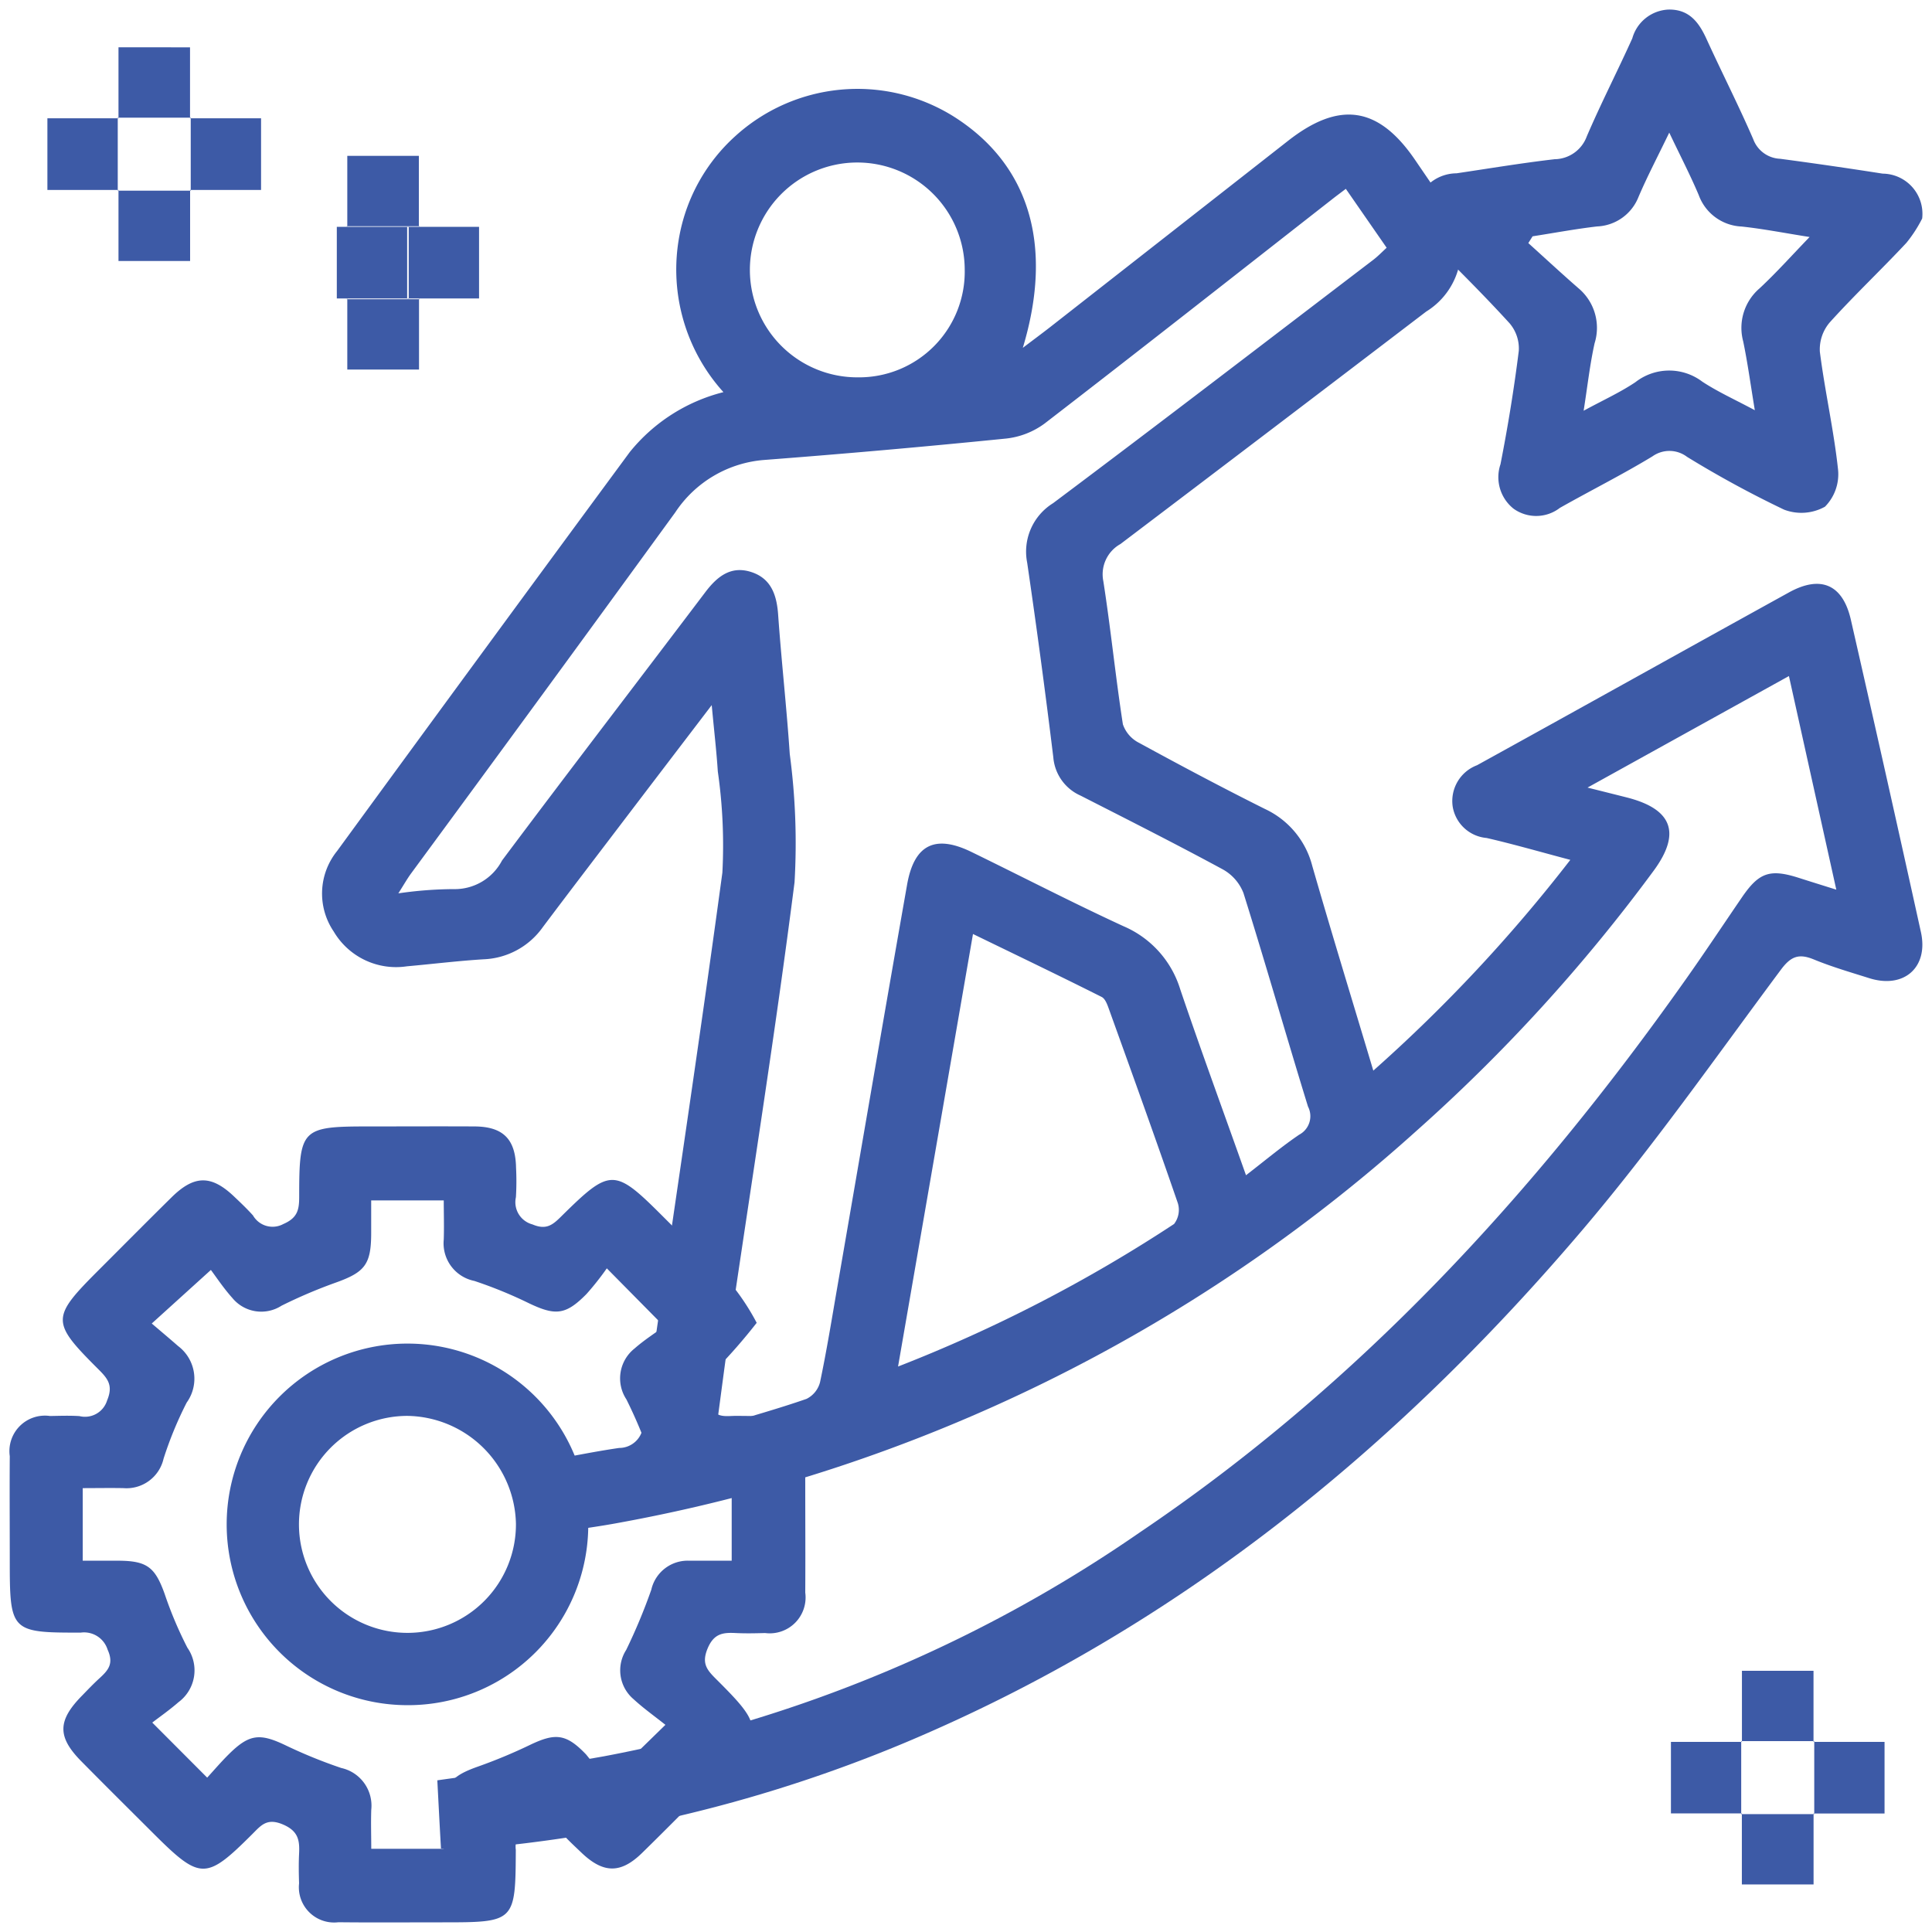
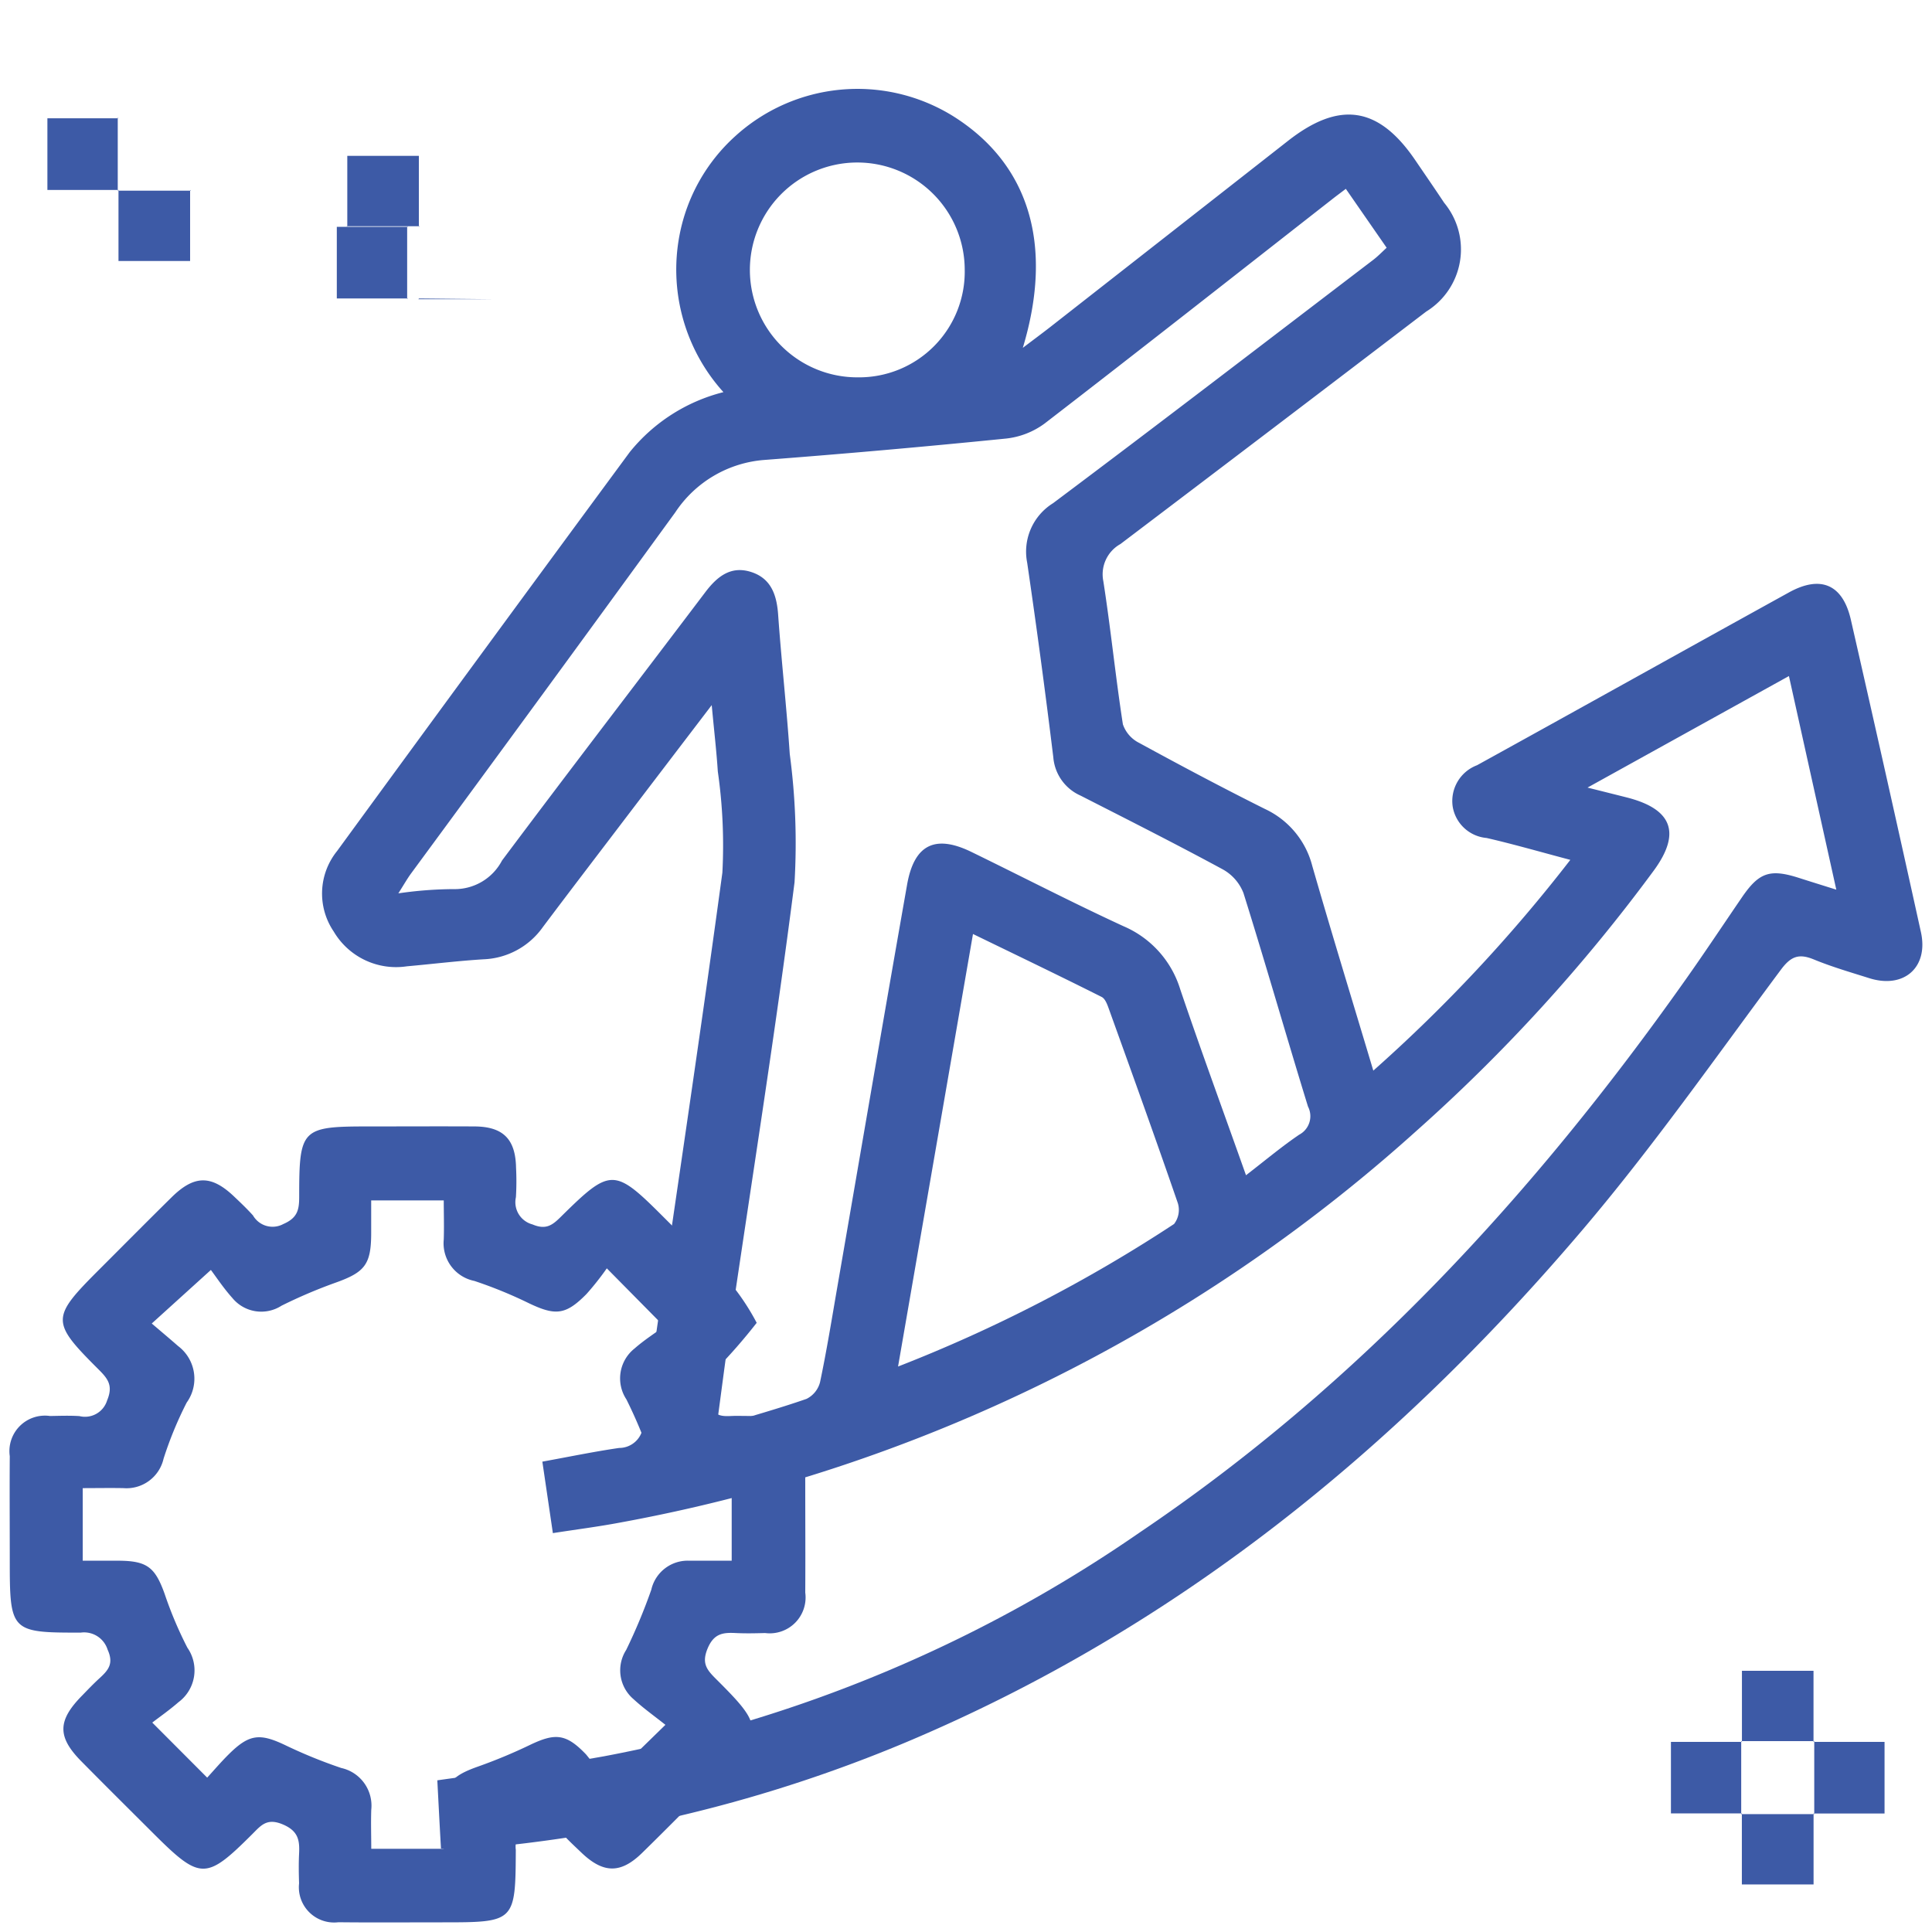
<svg xmlns="http://www.w3.org/2000/svg" width="101.008" height="101.003" viewBox="0 0 101.008 101.003">
  <g id="Group_1" data-name="Group 1" transform="translate(-69.151 -129.099)">
    <path id="Path_8" data-name="Path 8" d="M182.036,285.791c2.982-.424,5.872-.743,8.728-1.259a72.91,72.91,0,0,0,27.981-11.691c11.459-7.725,20.639-17.712,28.565-28.929,1-1.414,1.957-2.858,2.935-4.288.893-1.305,1.468-1.5,3-1.006.584.187,1.171.369,1.932.608L252.7,228.058l-10.53,5.831c.883.222,1.469.368,2.054.516,2.383.606,2.848,1.862,1.406,3.828a88.028,88.028,0,0,1-12.4,13.6,85.046,85.046,0,0,1-41.683,20.49c-1.111.209-2.236.352-3.47.544l-.55-3.737c1.407-.255,2.706-.526,4.017-.716a1.25,1.25,0,0,0,1.251-1.241c1.373-9.614,2.838-19.216,4.144-28.839a27.133,27.133,0,0,0-.239-5.291c-.067-1.047-.19-2.09-.318-3.465-1.581,2.074-2.96,3.879-4.335,5.685-1.5,1.974-3.011,3.945-4.5,5.928a3.984,3.984,0,0,1-3.1,1.676c-1.335.082-2.665.247-4,.366a3.784,3.784,0,0,1-3.828-1.819,3.537,3.537,0,0,1,.175-4.206q7.628-10.446,15.3-20.855a9.174,9.174,0,0,1,4.9-3.138A9.558,9.558,0,0,1,194.7,205a9.334,9.334,0,0,1,2.9-5.157,9.491,9.491,0,0,1,11.376-1.074c3.975,2.479,5.308,6.707,3.67,12.13.573-.435.99-.743,1.4-1.062q6.234-4.878,12.465-9.76c2.689-2.107,4.733-1.8,6.639.99.51.748,1.024,1.494,1.525,2.248a3.817,3.817,0,0,1-.937,5.686q-7.982,6.092-15.988,12.155a1.812,1.812,0,0,0-.894,1.942c.388,2.486.637,4.994,1.022,7.481a1.7,1.7,0,0,0,.852.974c2.174,1.187,4.363,2.35,6.579,3.456a4.526,4.526,0,0,1,2.47,2.973c1.01,3.51,2.083,7,3.192,10.705a80.787,80.787,0,0,0,10.3-11.019c-1.541-.407-2.95-.816-4.377-1.144a1.971,1.971,0,0,1-1.772-1.634,2,2,0,0,1,1.271-2.169c5.441-3,10.869-6.032,16.31-9.036,1.66-.916,2.813-.417,3.235,1.429q1.863,8.158,3.663,16.331c.407,1.844-.888,2.98-2.7,2.409-.974-.307-1.959-.593-2.9-.98-.783-.322-1.2-.166-1.726.544-3.408,4.578-6.69,9.269-10.381,13.61-9.792,11.514-21.29,20.855-35.353,26.773a74.776,74.776,0,0,1-22.808,5.577c-.314.027-.63.035-.945.038a5.494,5.494,0,0,1-.561-.061C182.158,288.172,182.1,287,182.036,285.791Zm42.279-31.634c1.035-.8,1.876-1.507,2.783-2.122a1.093,1.093,0,0,0,.458-1.469c-1.145-3.715-2.211-7.455-3.374-11.164a2.414,2.414,0,0,0-1.087-1.24c-2.454-1.329-4.947-2.587-7.433-3.855a2.4,2.4,0,0,1-1.421-2q-.622-5.094-1.366-10.172a2.979,2.979,0,0,1,1.354-3.115c5.608-4.2,11.166-8.472,16.739-12.722.238-.182.448-.4.7-.633l-2.134-3.079c-.315.239-.535.4-.75.571-4.993,3.905-9.974,7.827-15,11.7a4.144,4.144,0,0,1-2.019.785q-6.284.632-12.583,1.114a6.146,6.146,0,0,0-4.709,2.749q-6.877,9.456-13.809,18.873c-.2.273-.366.569-.666,1.041a20.7,20.7,0,0,1,2.871-.222,2.789,2.789,0,0,0,2.549-1.494c3.517-4.7,7.088-9.349,10.627-14.028.617-.816,1.334-1.4,2.4-1.057,1.042.336,1.336,1.2,1.409,2.227.172,2.434.445,4.86.608,7.294a35.153,35.153,0,0,1,.25,6.7c-1,7.837-2.248,15.643-3.394,23.461-.236,1.61-.44,3.225-.68,5,1.708-.517,3.219-.936,4.7-1.451a1.352,1.352,0,0,0,.708-.876c.348-1.653.617-3.322.905-4.987,1.214-7.009,2.41-14.021,3.646-21.026.371-2.1,1.472-2.632,3.375-1.7,2.651,1.291,5.27,2.648,7.947,3.881a5.261,5.261,0,0,1,2.959,3.3C221.96,247.633,223.125,250.8,224.315,254.157Zm-18.191,10a77.341,77.341,0,0,0,14.43-7.452,1.208,1.208,0,0,0,.2-1.081c-1.164-3.379-2.376-6.741-3.586-10.1-.09-.25-.2-.589-.4-.689-2.19-1.1-4.4-2.161-6.727-3.291Zm3.485-57.344a5.616,5.616,0,1,0-5.577,5.628A5.523,5.523,0,0,0,209.609,206.812Z" transform="translate(-90.021 -63.614)" fill="#3d5aa6" stroke="rgba(0,0,0,0)" stroke-width="1" />
    <path id="Path_9" data-name="Path 9" d="M108.712,379.382a29.4,29.4,0,0,1-2.177,2.489,1.319,1.319,0,0,0-.314,1.723c.3.819.871.65,1.43.653,3.474.018,3.6.143,3.6,3.566,0,1.891.012,3.782,0,5.673a1.875,1.875,0,0,1-2.1,2.115c-.512.014-1.025.025-1.536,0-.662-.034-1.139.021-1.466.8s-.047,1.119.43,1.595c2.531,2.523,2.522,2.727-.012,5.261-1.281,1.281-2.551,2.575-3.847,3.841-1.12,1.094-2.028,1.077-3.173-.017-.37-.354-.749-.7-1.084-1.087a1.121,1.121,0,0,0-1.5-.374,1.2,1.2,0,0,0-.845,1.315c-.017,3.779-.045,3.791-3.839,3.791-1.812,0-3.624.015-5.436-.005a1.843,1.843,0,0,1-2.056-2.032c-.016-.512-.025-1.025,0-1.536.035-.7-.027-1.2-.853-1.548s-1.135.05-1.578.493c-2.438,2.435-2.727,2.432-5.193-.028-1.255-1.252-2.513-2.5-3.759-3.762-1.261-1.276-1.249-2.126.028-3.426.3-.309.6-.625.921-.918.452-.414.76-.757.424-1.494a1.288,1.288,0,0,0-1.4-.892c-3.669.009-3.715-.058-3.715-3.788,0-1.812-.013-3.624,0-5.436a1.856,1.856,0,0,1,2.106-2.1c.512-.009,1.026-.028,1.536.005a1.209,1.209,0,0,0,1.447-.82c.319-.765.052-1.121-.427-1.6-2.528-2.521-2.518-2.711.032-5.26,1.254-1.253,2.5-2.512,3.764-3.757,1.183-1.168,2.072-1.178,3.258-.054.343.325.687.651,1,1a1.181,1.181,0,0,0,1.586.449c.759-.327.83-.767.829-1.445,0-3.538.126-3.657,3.62-3.657,1.851,0,3.7-.01,5.554,0,1.493.011,2.138.667,2.164,2.165a13.75,13.75,0,0,1-.007,1.535,1.2,1.2,0,0,0,.865,1.422c.724.308,1.059.023,1.5-.413,2.589-2.557,2.777-2.549,5.357.033,1.253,1.254,2.531,2.484,3.747,3.773A12.175,12.175,0,0,1,108.712,379.382ZM73.476,391.819c.695,0,1.281,0,1.866,0,1.5.008,1.915.34,2.415,1.73a20.551,20.551,0,0,0,1.19,2.817,2.07,2.07,0,0,1-.462,2.848c-.473.413-.99.773-1.373,1.068l2.871,2.878c.332-.36.713-.809,1.13-1.222,1.064-1.055,1.615-1.109,2.936-.483a25.771,25.771,0,0,0,2.94,1.2,2.016,2.016,0,0,1,1.572,2.186c-.023.688,0,1.377,0,2.04h3.793c0-.646,0-1.228,0-1.809.007-1.556.344-1.981,1.793-2.492a27.337,27.337,0,0,0,2.715-1.131c1.319-.632,1.885-.592,2.926.495a10.933,10.933,0,0,1,1.04,1.492l3.112-3.036c-.574-.458-1.153-.868-1.67-1.345a1.977,1.977,0,0,1-.381-2.571,29.736,29.736,0,0,0,1.313-3.148,1.952,1.952,0,0,1,1.983-1.517h2.22v-3.8c-.665,0-1.25,0-1.836,0-1.529-.008-1.959-.358-2.478-1.819a24.563,24.563,0,0,0-1.191-2.815,1.994,1.994,0,0,1,.426-2.66c.522-.458,1.116-.835,1.55-1.154l-3-3.037a14.613,14.613,0,0,1-1.061,1.341c-1.091,1.109-1.629,1.146-3.033.473a23.132,23.132,0,0,0-2.831-1.156,2.006,2.006,0,0,1-1.6-2.164c.023-.692,0-1.386,0-2.045H88.557c0,.644,0,1.195,0,1.745-.007,1.61-.336,2.012-1.876,2.56a26.1,26.1,0,0,0-2.813,1.2,1.955,1.955,0,0,1-2.565-.4c-.471-.524-.861-1.119-1.127-1.47l-3.091,2.8c.484.413.936.792,1.38,1.181a2.136,2.136,0,0,1,.446,2.953,19.475,19.475,0,0,0-1.209,2.935,1.987,1.987,0,0,1-2.093,1.538c-.7-.014-1.393,0-2.133,0Z" transform="translate(0 -181.124)" fill="#3d5aa6" stroke="rgba(0,0,0,0)" stroke-width="1" />
-     <path id="Path_10" data-name="Path 10" d="M383.529,140.523a6.99,6.99,0,0,1-.824,1.272c-1.316,1.409-2.723,2.735-4.013,4.166a2.171,2.171,0,0,0-.512,1.529c.262,2.063.731,4.1.952,6.167a2.414,2.414,0,0,1-.685,1.933,2.534,2.534,0,0,1-2.14.153,54.723,54.723,0,0,1-5.07-2.759,1.527,1.527,0,0,0-1.809-.026c-1.577.957-3.232,1.785-4.84,2.694a2.029,2.029,0,0,1-2.421.043,2.105,2.105,0,0,1-.684-2.326c.386-1.965.709-3.944.957-5.93a2.031,2.031,0,0,0-.477-1.433c-1.3-1.427-2.667-2.785-4.032-4.148a2.152,2.152,0,0,1-.773-2.316,2.2,2.2,0,0,1,2.027-1.382c1.709-.253,3.415-.539,5.131-.737a1.816,1.816,0,0,0,1.677-1.19c.742-1.731,1.606-3.41,2.381-5.128a2.06,2.06,0,0,1,1.894-1.506c1.082-.018,1.588.665,1.99,1.547.8,1.751,1.675,3.467,2.44,5.232A1.567,1.567,0,0,0,376.1,137.4q2.685.357,5.363.777A2.1,2.1,0,0,1,383.529,140.523Zm-20.368.931-.223.354c.873.788,1.735,1.588,2.621,2.36a2.7,2.7,0,0,1,.844,2.877c-.245,1.1-.368,2.227-.573,3.528,1.008-.549,1.9-.952,2.707-1.493a2.869,2.869,0,0,1,3.5-.025c.82.538,1.726.945,2.743,1.491-.225-1.356-.376-2.483-.607-3.594a2.72,2.72,0,0,1,.849-2.772c.879-.817,1.682-1.718,2.622-2.69-1.319-.208-2.432-.428-3.557-.548a2.5,2.5,0,0,1-2.237-1.638c-.436-1.034-.955-2.033-1.544-3.271-.609,1.263-1.15,2.291-1.605,3.356a2.438,2.438,0,0,1-2.17,1.549C365.4,141.07,364.285,141.279,363.161,141.454Z" transform="translate(-213.884)" fill="#3d5aa6" stroke="rgba(0,0,0,0)" stroke-width="1" />
-     <path id="Path_11" data-name="Path 11" d="M87.6,139.56v-3.712H91.34v3.712l.037-.034H87.561Z" transform="translate(-12.254 -4.275)" fill="#3d5aa6" stroke="rgba(0,0,0,0)" stroke-width="1" />
    <path id="Path_12" data-name="Path 12" d="M79.628,151.271H75.916v-3.745h3.715l-.037-.034v3.817Z" transform="translate(-4.287 -12.242)" fill="#3d5aa6" stroke="rgba(0,0,0,0)" stroke-width="1" />
-     <path id="Path_13" data-name="Path 13" d="M99.527,147.526h3.714v3.745H99.53l.034.038v-3.817Z" transform="translate(-20.441 -12.242)" fill="#3d5aa6" stroke="rgba(0,0,0,0)" stroke-width="1" />
    <path id="Path_14" data-name="Path 14" d="M135.5,157.525v-3.712h3.742v3.712l.038-.034h-3.817Z" transform="translate(-48.192 -16.566)" fill="#3d5aa6" stroke="rgba(0,0,0,0)" stroke-width="1" />
    <path id="Path_15" data-name="Path 15" d="M91.344,159.458v3.715H87.6v-3.715l-.034.038h3.817Z" transform="translate(-12.254 -20.428)" fill="#3d5aa6" stroke="rgba(0,0,0,0)" stroke-width="1" />
    <path id="Path_16" data-name="Path 16" d="M127.534,169.236h-3.712v-3.745h3.716l-.038-.034v3.817Z" transform="translate(-37.062 -24.533)" fill="#3d5aa6" stroke="rgba(0,0,0,0)" stroke-width="1" />
-     <path id="Path_17" data-name="Path 17" d="M147.433,165.491h3.714v3.745h-3.711l.034.038v-3.817Z" transform="translate(-56.95 -24.533)" fill="#3d5aa6" stroke="rgba(0,0,0,0)" stroke-width="1" />
-     <path id="Path_18" data-name="Path 18" d="M139.25,177.423v3.715H135.5v-3.715l-.034.038h3.817Z" transform="translate(-48.192 -32.719)" fill="#3d5aa6" stroke="rgba(0,0,0,0)" stroke-width="1" />
+     <path id="Path_18" data-name="Path 18" d="M139.25,177.423v3.715v-3.715l-.034.038h3.817Z" transform="translate(-48.192 -32.719)" fill="#3d5aa6" stroke="rgba(0,0,0,0)" stroke-width="1" />
    <path id="Path_19" data-name="Path 19" d="M410.967,462.929v-3.712h3.742v3.712l.038-.034h-3.817Z" transform="translate(-250.745 -242.767)" fill="#3d5aa6" stroke="rgba(0,0,0,0)" stroke-width="1" />
    <path id="Path_20" data-name="Path 20" d="M403,474.64h-3.712V470.9H403l-.038-.034v3.817Z" transform="translate(-242.778 -250.733)" fill="#3d5aa6" stroke="rgba(0,0,0,0)" stroke-width="1" />
    <path id="Path_21" data-name="Path 21" d="M422.895,470.9h3.714v3.745H422.9l.034.037v-3.817Z" transform="translate(-258.931 -250.733)" fill="#3d5aa6" stroke="rgba(0,0,0,0)" stroke-width="1" />
    <path id="Path_22" data-name="Path 22" d="M414.712,482.827v3.715h-3.749v-3.715l-.034.037h3.817Z" transform="translate(-250.745 -258.92)" fill="#3d5aa6" stroke="rgba(0,0,0,0)" stroke-width="1" />
-     <path id="Path_23" data-name="Path 23" d="M115.065,423.963a9.452,9.452,0,1,1,9.434-9.471A9.419,9.419,0,0,1,115.065,423.963Zm-.024-15.124a5.672,5.672,0,1,0,5.677,5.636A5.762,5.762,0,0,0,115.041,408.839Z" transform="translate(-24.593 -205.715)" fill="#3d5aa6" stroke="rgba(0,0,0,0)" stroke-width="1" />
  </g>
</svg>